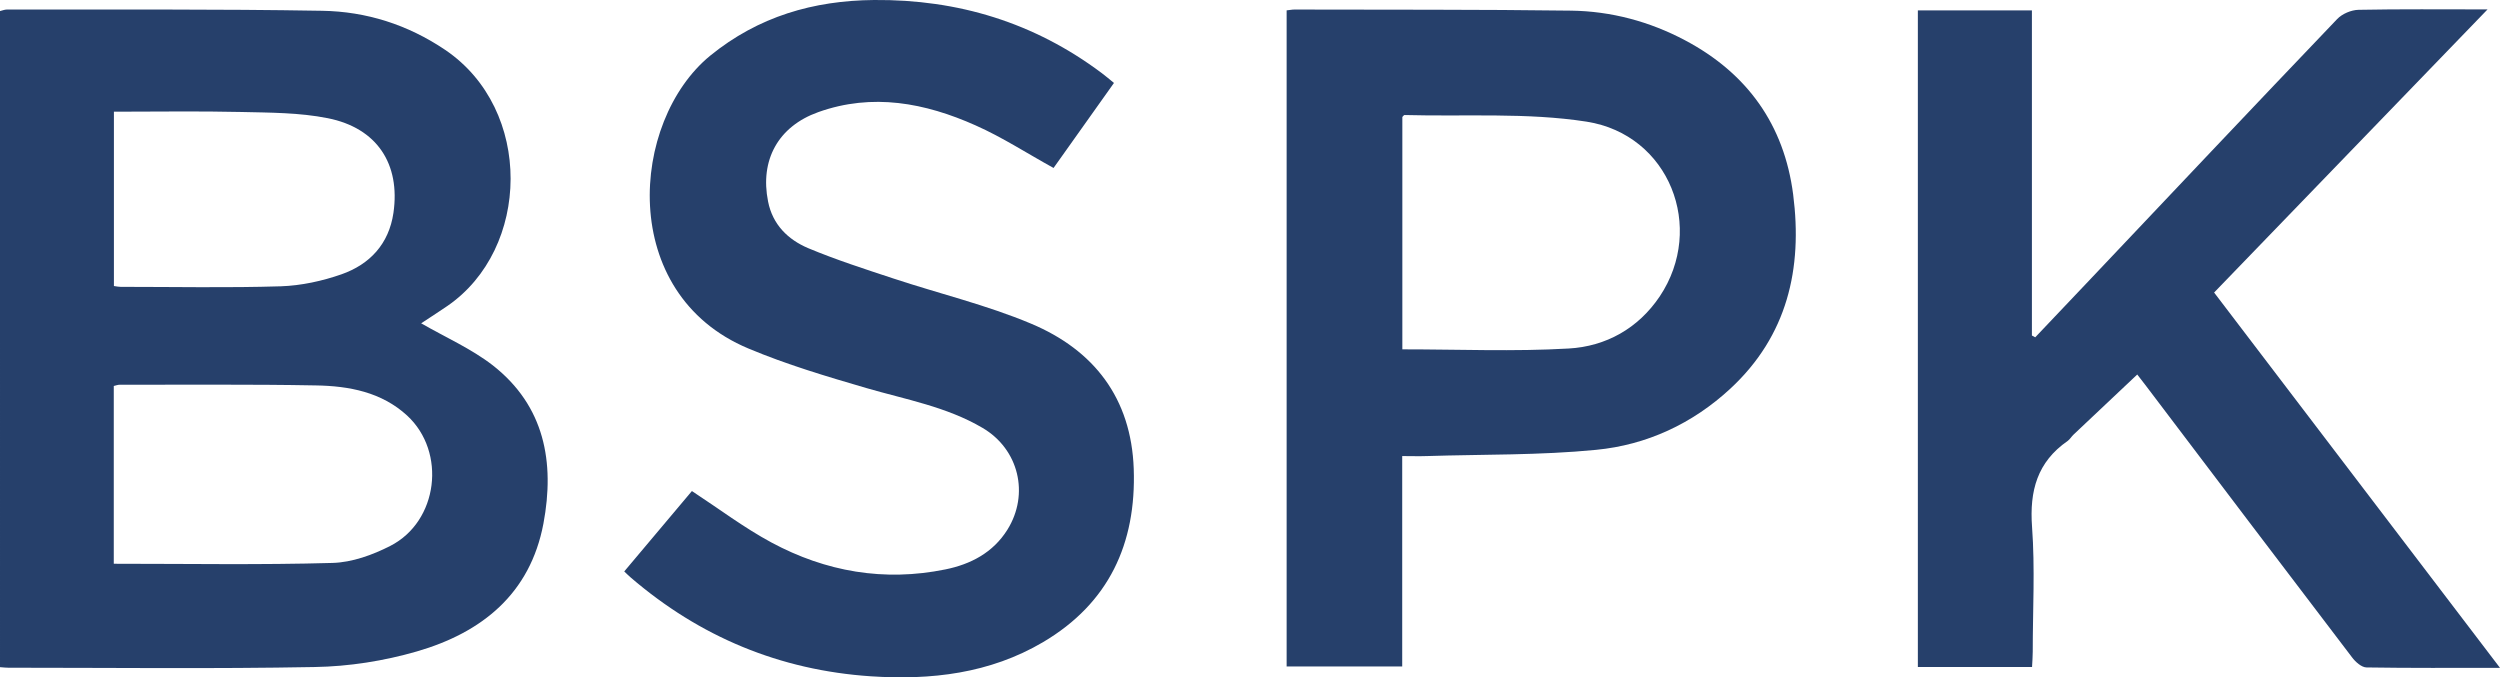
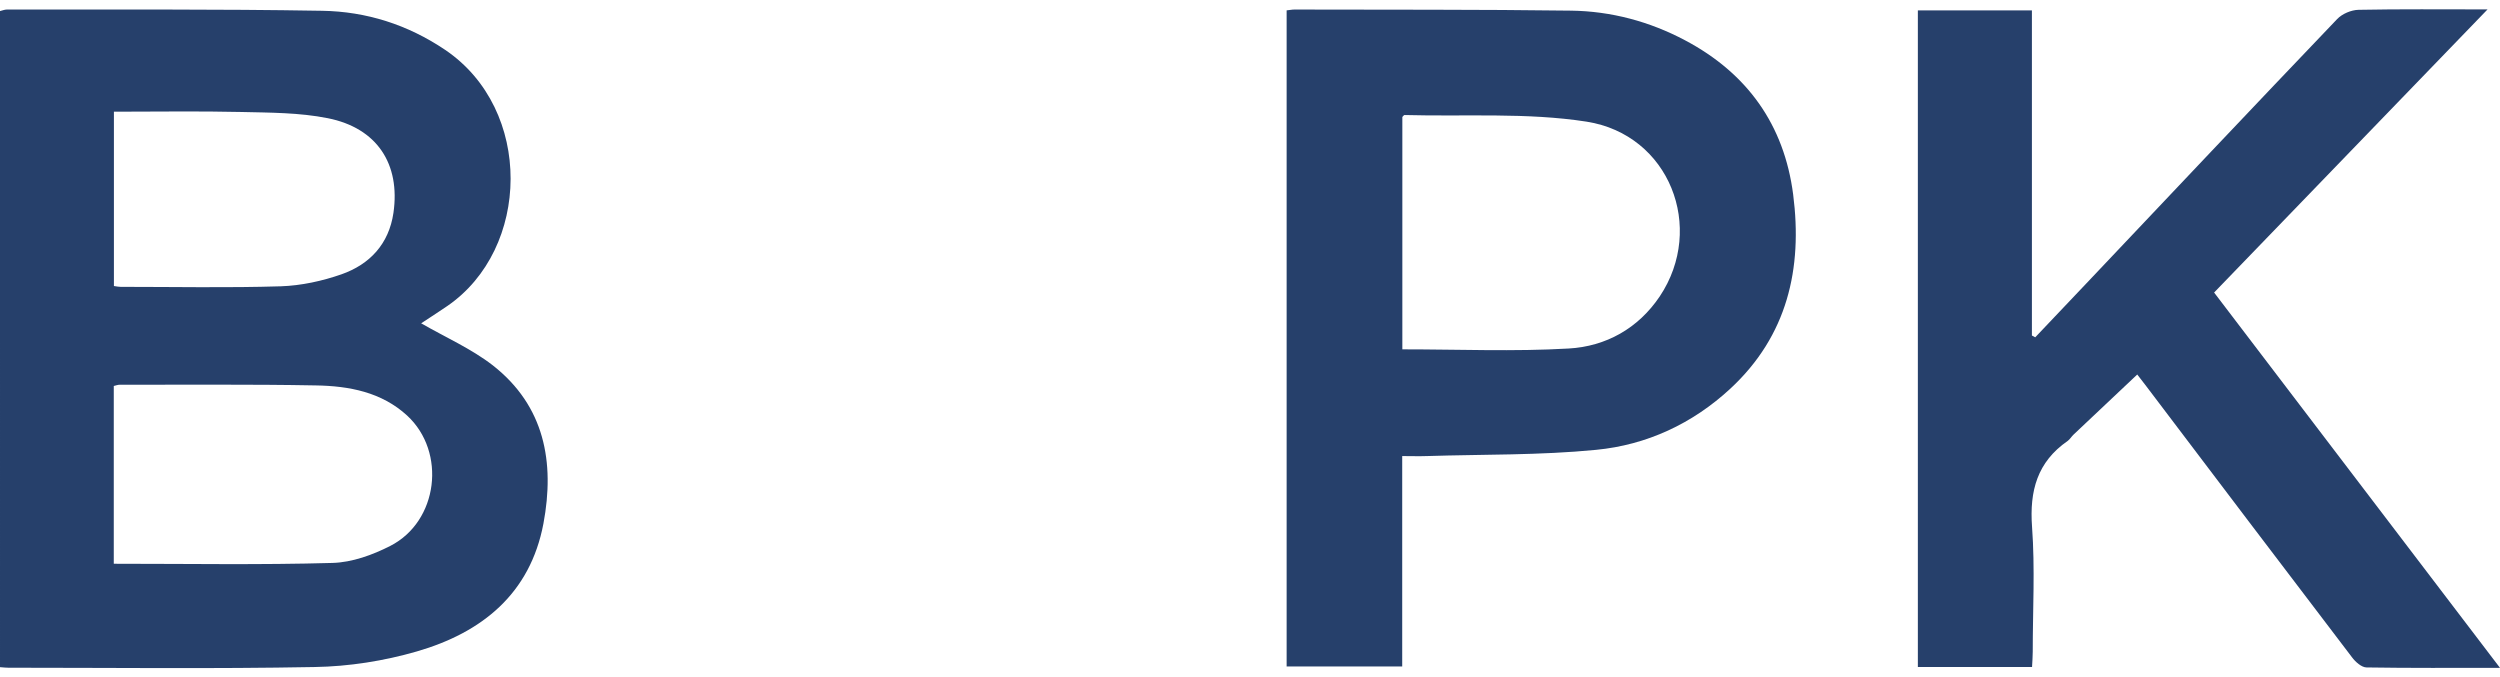
<svg xmlns="http://www.w3.org/2000/svg" id="Infos" viewBox="0 0 180.84 48.99">
  <defs>
    <style>
      .cls-1 {
        fill: #26406b;
        stroke-width: 0px;
      }
    </style>
  </defs>
  <g id="vCo6MS">
    <g>
      <path class="cls-1" d="M30.47,23.39c1.75,1.01,3.62,1.83,5.18,3.04,3.75,2.94,4.49,7.01,3.66,11.44-.96,5.09-4.46,7.89-9.15,9.25-2.38.69-4.92,1.09-7.4,1.13-7.38.14-14.77.05-22.16.05-.17,0-.35-.02-.6-.04V.8c.17-.04.34-.11.5-.11,7.6.01,15.2-.04,22.8.09,3.19.05,6.19,1,8.89,2.82,6.41,4.32,6.19,14.41.16,18.54-.65.44-1.31.87-1.89,1.25ZM8.23,40.78c5.37,0,10.6.09,15.83-.06,1.41-.04,2.9-.58,4.17-1.23,3.47-1.77,4.08-6.79,1.22-9.43-1.85-1.7-4.2-2.14-6.59-2.18-4.73-.09-9.47-.04-14.2-.05-.13,0-.27.05-.43.09v12.85ZM8.24,8.08v12.61c.2.03.34.06.48.06,3.87,0,7.74.08,11.6-.04,1.47-.05,2.99-.38,4.39-.87,2.04-.72,3.42-2.19,3.75-4.44.51-3.53-1.18-6.14-4.75-6.85-2.05-.41-4.19-.4-6.29-.45-3.03-.07-6.07-.02-9.17-.02Z" />
      <path class="cls-1" d="M180.84,48.31c-3.42,0-6.54.02-9.65-.03-.36,0-.81-.4-1.06-.74-4.98-6.53-9.93-13.07-14.89-19.62-.24-.31-.48-.62-.64-.83-1.55,1.46-3.08,2.9-4.6,4.34-.16.15-.27.35-.44.47-2.19,1.52-2.76,3.6-2.57,6.21.22,3,.05,6.02.05,9.04,0,.35-.03.7-.05,1.1h-8.26V.75h8.25v23.52c.08.04.16.09.24.13,1.23-1.3,2.47-2.6,3.7-3.9,6.04-6.38,12.07-12.77,18.14-19.12.36-.38,1.02-.66,1.55-.67,3-.06,6.01-.03,9.33-.03-6.71,6.94-13.21,13.68-19.78,20.48,6.85,8.99,13.68,17.96,20.68,27.15Z" />
      <path class="cls-1" d="M93.07,48.22V.75c.22-.02.39-.06.56-.06,6.67.02,13.35-.01,20.02.08,2.89.04,5.67.78,8.25,2.15,4.49,2.38,7.16,6.11,7.81,11.15.69,5.36-.42,10.22-4.54,14.04-2.74,2.54-6.06,4.08-9.72,4.43-4.06.4-8.16.32-12.24.45-.56.02-1.13,0-1.78,0v15.22h-8.35ZM101.44,25.27c4.09,0,8.07.17,12.03-.06,2.69-.15,5.03-1.45,6.59-3.77,3.32-4.97.7-11.7-5.29-12.64-4.31-.67-8.78-.36-13.17-.48-.05,0-.11.09-.16.14v16.81Z" />
-       <path class="cls-1" d="M45.16,41.33c1.7-2.02,3.33-3.95,4.89-5.81,1.97,1.29,3.78,2.66,5.75,3.72,3.94,2.12,8.16,2.85,12.58,1.95,1.83-.37,3.45-1.21,4.49-2.87,1.61-2.58.83-5.83-1.8-7.37-2.6-1.53-5.55-2.05-8.4-2.88-2.88-.84-5.77-1.7-8.53-2.86-9.5-3.97-8.56-16.43-2.77-21.18C54.86,1.19,58.84.04,63.23,0c6.07-.05,11.59,1.63,16.47,5.29.28.21.55.44.88.71-1.49,2.1-2.96,4.16-4.37,6.15-1.94-1.07-3.72-2.23-5.64-3.08-3.65-1.63-7.46-2.36-11.38-.96-2.91,1.04-4.23,3.48-3.63,6.47.33,1.67,1.44,2.75,2.9,3.37,2.01.84,4.09,1.51,6.15,2.19,3.32,1.1,6.76,1.92,9.97,3.27,4.55,1.91,7.25,5.39,7.43,10.5.19,5.41-1.8,9.73-6.56,12.54-3.85,2.27-8.1,2.76-12.46,2.47-6.57-.44-12.37-2.85-17.37-7.15-.13-.11-.26-.24-.46-.43Z" />
    </g>
  </g>
</svg>